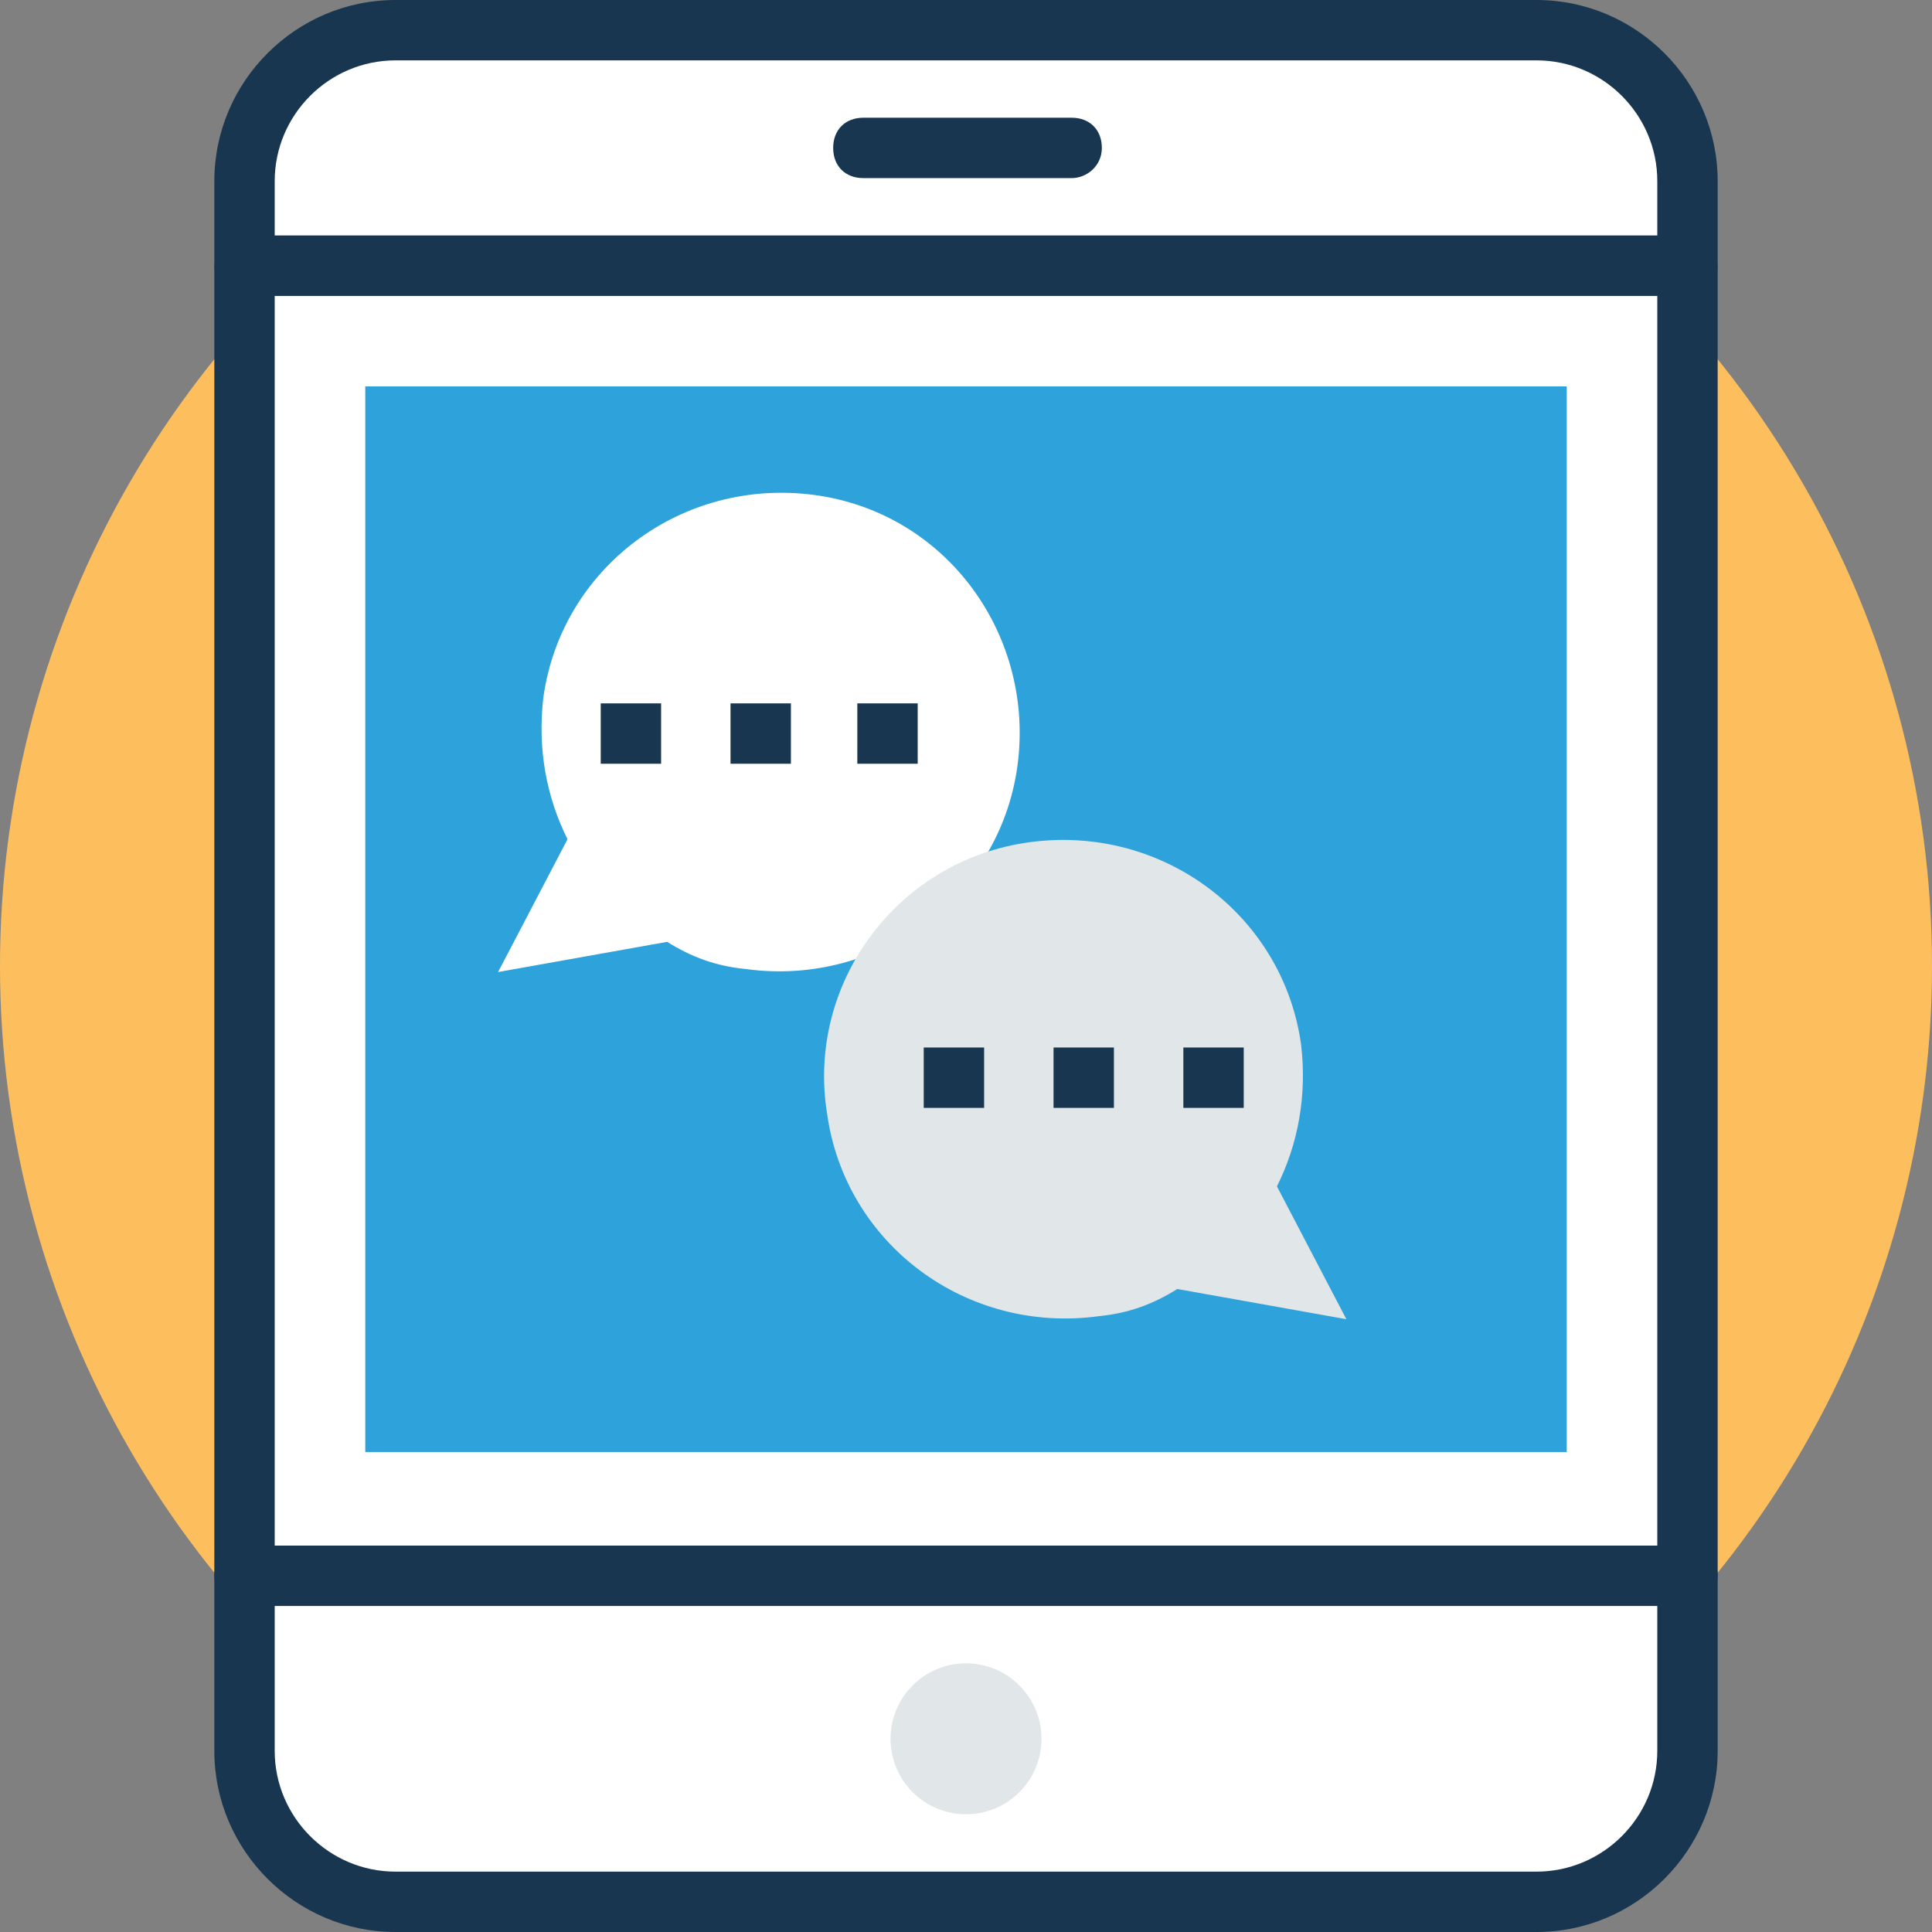
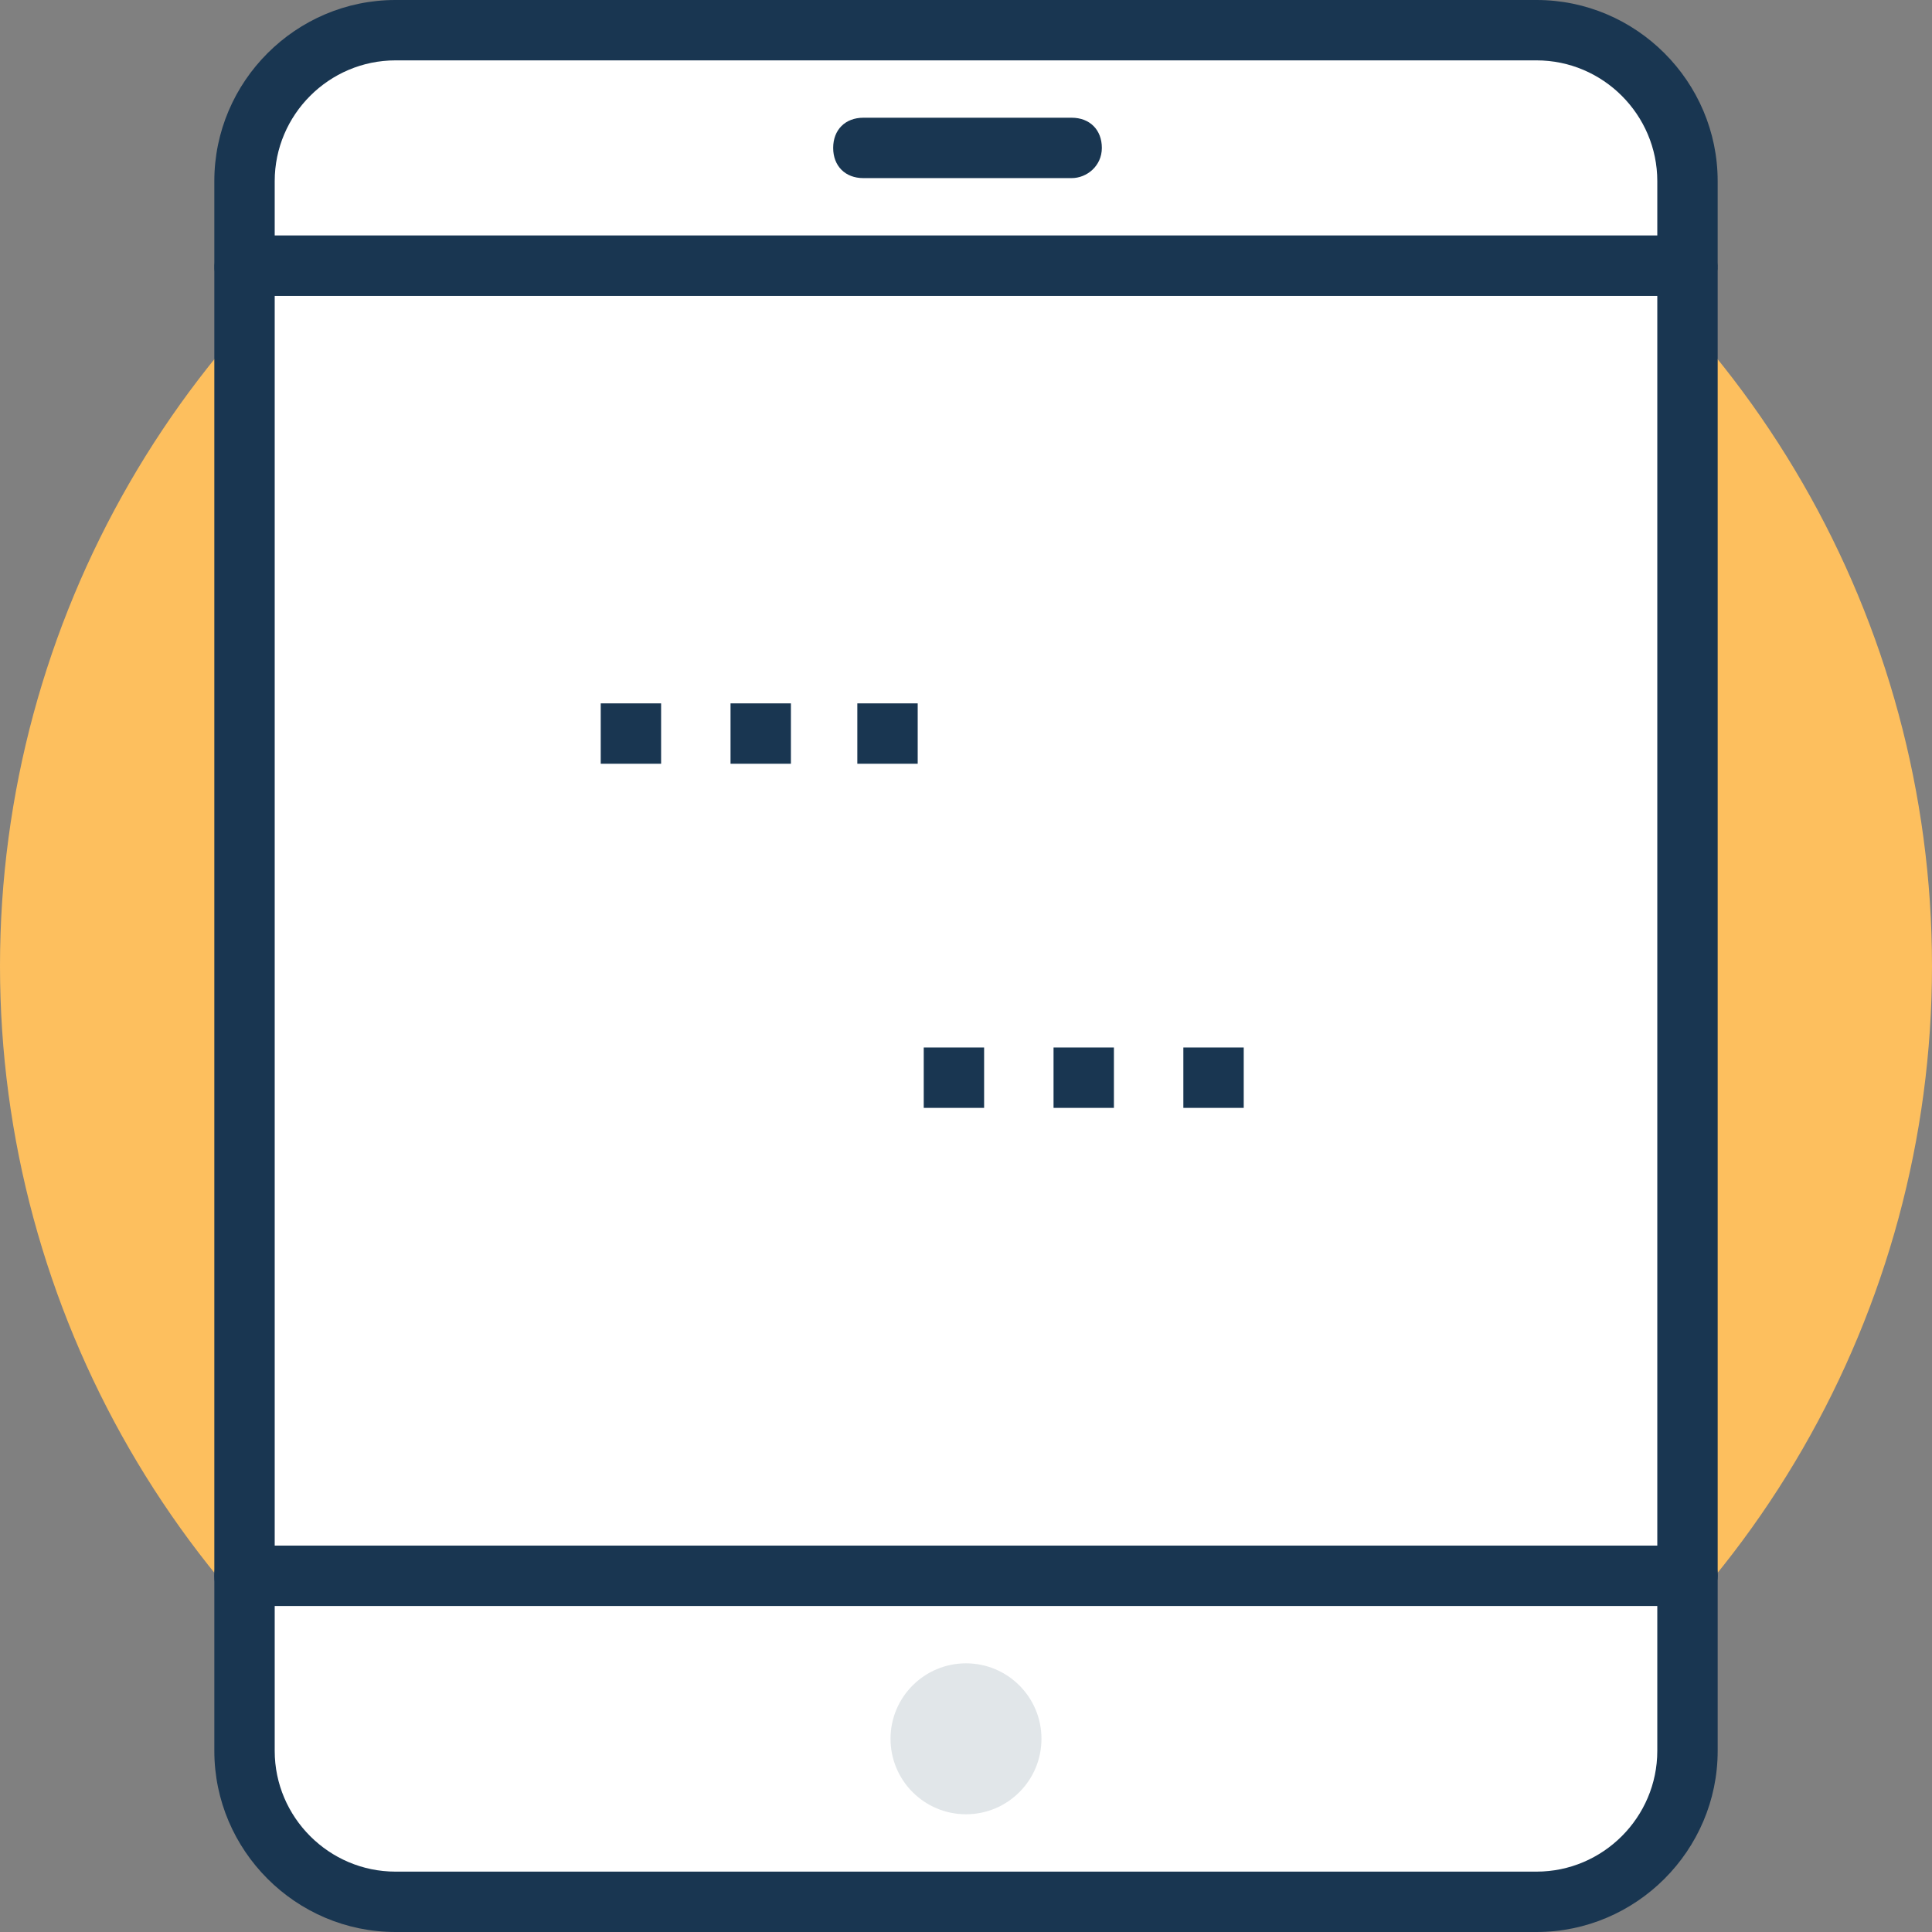
<svg xmlns="http://www.w3.org/2000/svg" id="Capa_1" x="0px" y="0px" viewBox="0 0 496.485 496.485" style="enable-background:new 0 0 496.485 496.485;" xml:space="preserve">
  <rect x="0" y="0" width="496.485" height="496.485" fill="#808080" stroke="none" />
  <circle style="fill:#FDBF5E;" cx="248.242" cy="248.242" r="248.242" />
  <rect x="62.836" y="68.267" style="fill:#FFFFFF;" width="370.812" height="335.903" />
  <path style="fill:#193651;" d="M433.648,412.703H62.836c-2.327,0-3.879-0.776-5.43-2.327c-1.552-1.552-2.327-3.103-2.327-5.43 V69.042c0-4.655,3.103-7.758,7.758-7.758h370.812c4.655,0,7.758,3.103,7.758,7.758v335.903 C441.406,408.824,437.527,412.703,433.648,412.703z M70.594,397.188h355.297V76.024H70.594V397.188z" />
-   <rect x="93.867" y="99.297" style="fill:#2EA2DB;" width="308.752" height="273.842" />
  <path style="fill:#FFFFFF;" d="M394.861,7.758H101.624c-21.721,0-38.788,17.067-38.788,38.788v21.721h370.812V46.545 C433.648,24.824,415.806,7.758,394.861,7.758z" />
  <path style="fill:#193651;" d="M433.648,76.024H62.836c-4.655,0-7.758-3.103-7.758-7.758V46.545C55.079,20.945,76.024,0,101.624,0 h293.236c25.6,0,46.545,20.945,46.545,46.545v21.721C441.406,72.921,437.527,76.024,433.648,76.024z M70.594,60.509h355.297V46.545 c0-17.067-13.964-31.03-31.03-31.03H101.624c-17.067,0-31.03,13.964-31.03,31.03V60.509z" />
  <path style="fill:#FFFFFF;" d="M62.836,404.945v44.994c0,21.721,17.067,38.788,38.788,38.788h293.236 c21.721,0,38.788-17.067,38.788-38.788v-44.994H62.836z" />
  <g>
    <path style="fill:#193651;" d="M394.861,496.485H101.624c-25.6,0-46.545-20.945-46.545-46.545v-44.994 c0-4.655,3.103-7.758,7.758-7.758h370.812c4.655,0,7.758,3.103,7.758,7.758v44.994 C441.406,475.539,420.461,496.485,394.861,496.485z M70.594,412.703v37.236c0,17.067,13.964,31.03,31.03,31.03h293.236 c17.067,0,31.03-13.964,31.03-31.03v-37.236H70.594z" />
    <path style="fill:#193651;" d="M275.394,45.77h-53.527c-4.655,0-7.758-3.103-7.758-7.758s3.103-7.758,7.758-7.758h53.527 c4.655,0,7.758,3.103,7.758,7.758S279.273,45.77,275.394,45.77z" />
  </g>
  <circle style="fill:#E1E6E9;" cx="248.242" cy="446.836" r="19.394" />
  <path style="fill:#FFFFFF;" d="M261.43,197.042c-4.655,33.358-35.685,56.63-69.818,51.976c-7.758-0.776-13.964-3.103-20.17-6.982 l0,0L128,249.794l17.842-34.133c-5.43-10.861-7.758-23.273-6.206-36.461c4.655-33.358,35.685-56.63,69.818-51.976 C243.588,131.879,266.085,163.685,261.43,197.042z" />
  <g>
    <rect x="154.376" y="180.752" style="fill:#193651;" width="15.515" height="15.515" />
    <rect x="187.733" y="180.752" style="fill:#193651;" width="15.515" height="15.515" />
    <rect x="220.315" y="180.752" style="fill:#193651;" width="15.515" height="15.515" />
  </g>
-   <path style="fill:#E1E6E9;" d="M212.558,286.255c4.655,33.358,35.685,56.63,69.818,51.976c7.758-0.776,13.964-3.103,20.17-6.982l0,0 l43.442,7.758l-17.842-34.133c5.43-10.861,7.758-23.273,6.206-36.461c-4.655-33.358-35.685-56.63-69.818-51.976 C230.4,221.091,207.127,252.897,212.558,286.255z" />
  <rect x="237.382" y="269.188" style="fill:#193651;" width="15.515" height="15.515" />
  <g>
    <rect x="270.739" y="269.188" style="fill:#193651;" width="15.515" height="15.515" />
    <rect x="304.097" y="269.188" style="fill:#193651;" width="15.515" height="15.515" />
  </g>
  <g> </g>
  <g> </g>
  <g> </g>
  <g> </g>
  <g> </g>
  <g> </g>
  <g> </g>
  <g> </g>
  <g> </g>
  <g> </g>
  <g> </g>
  <g> </g>
  <g> </g>
  <g> </g>
  <g> </g>
</svg>